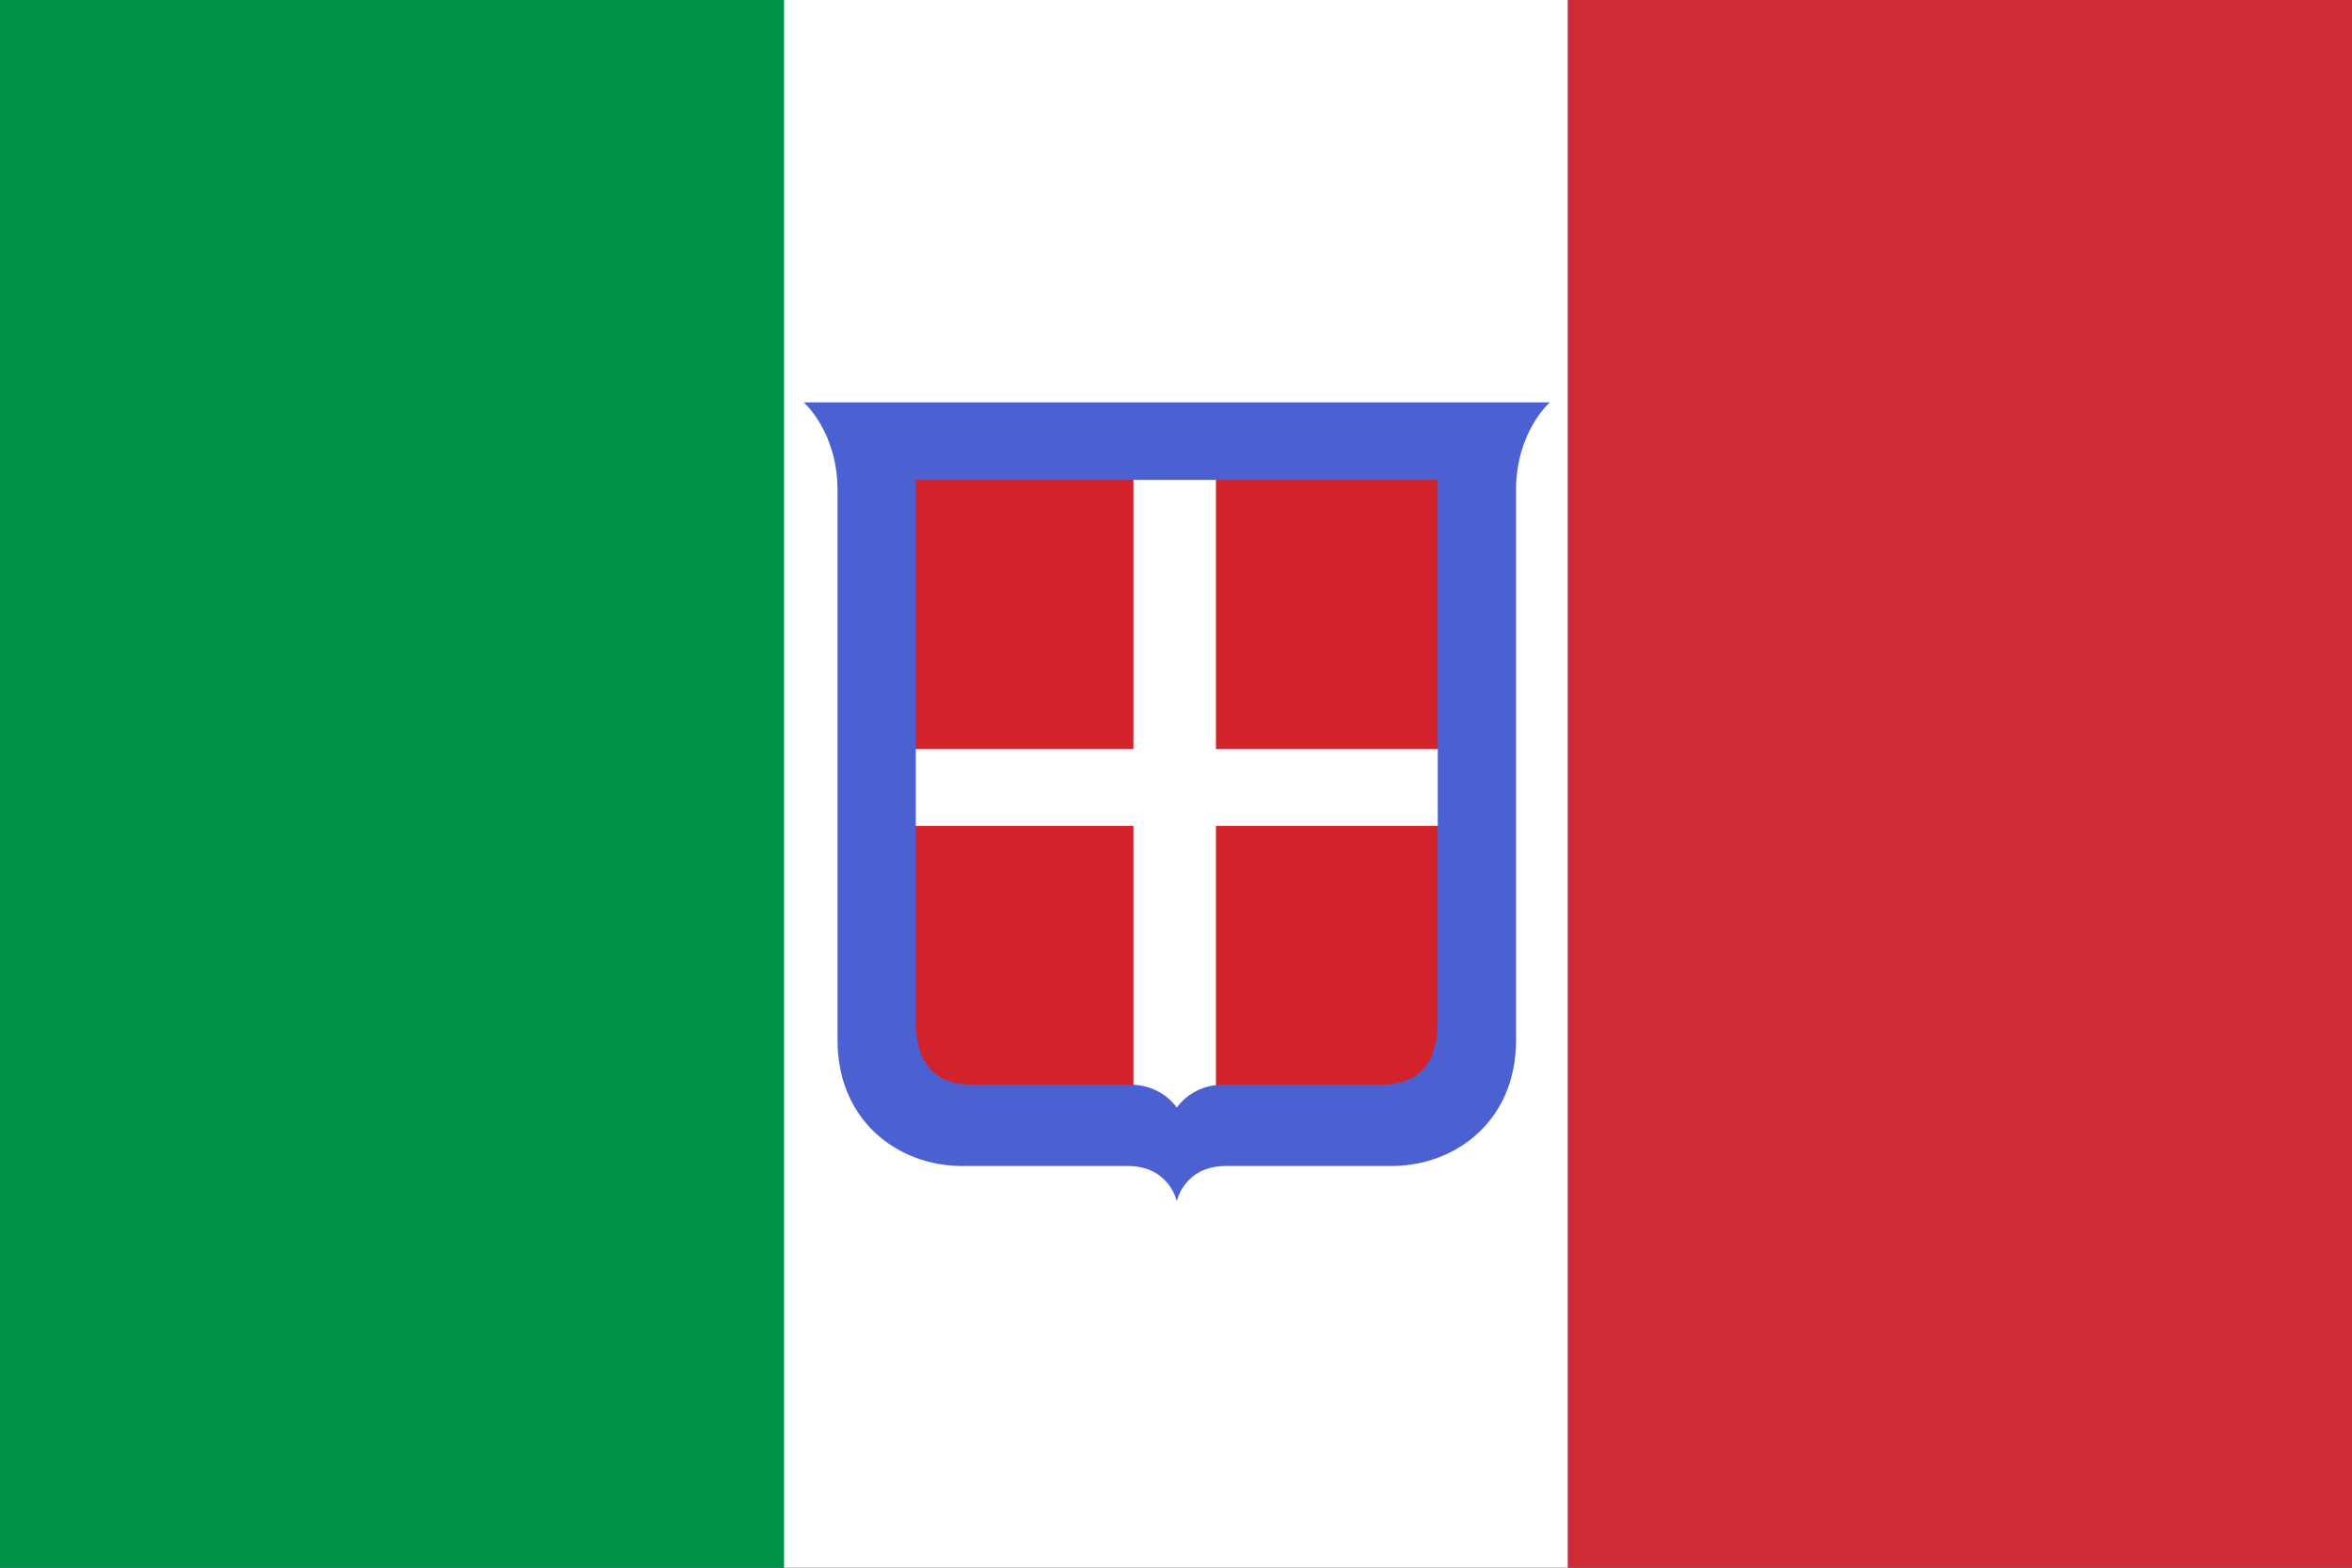
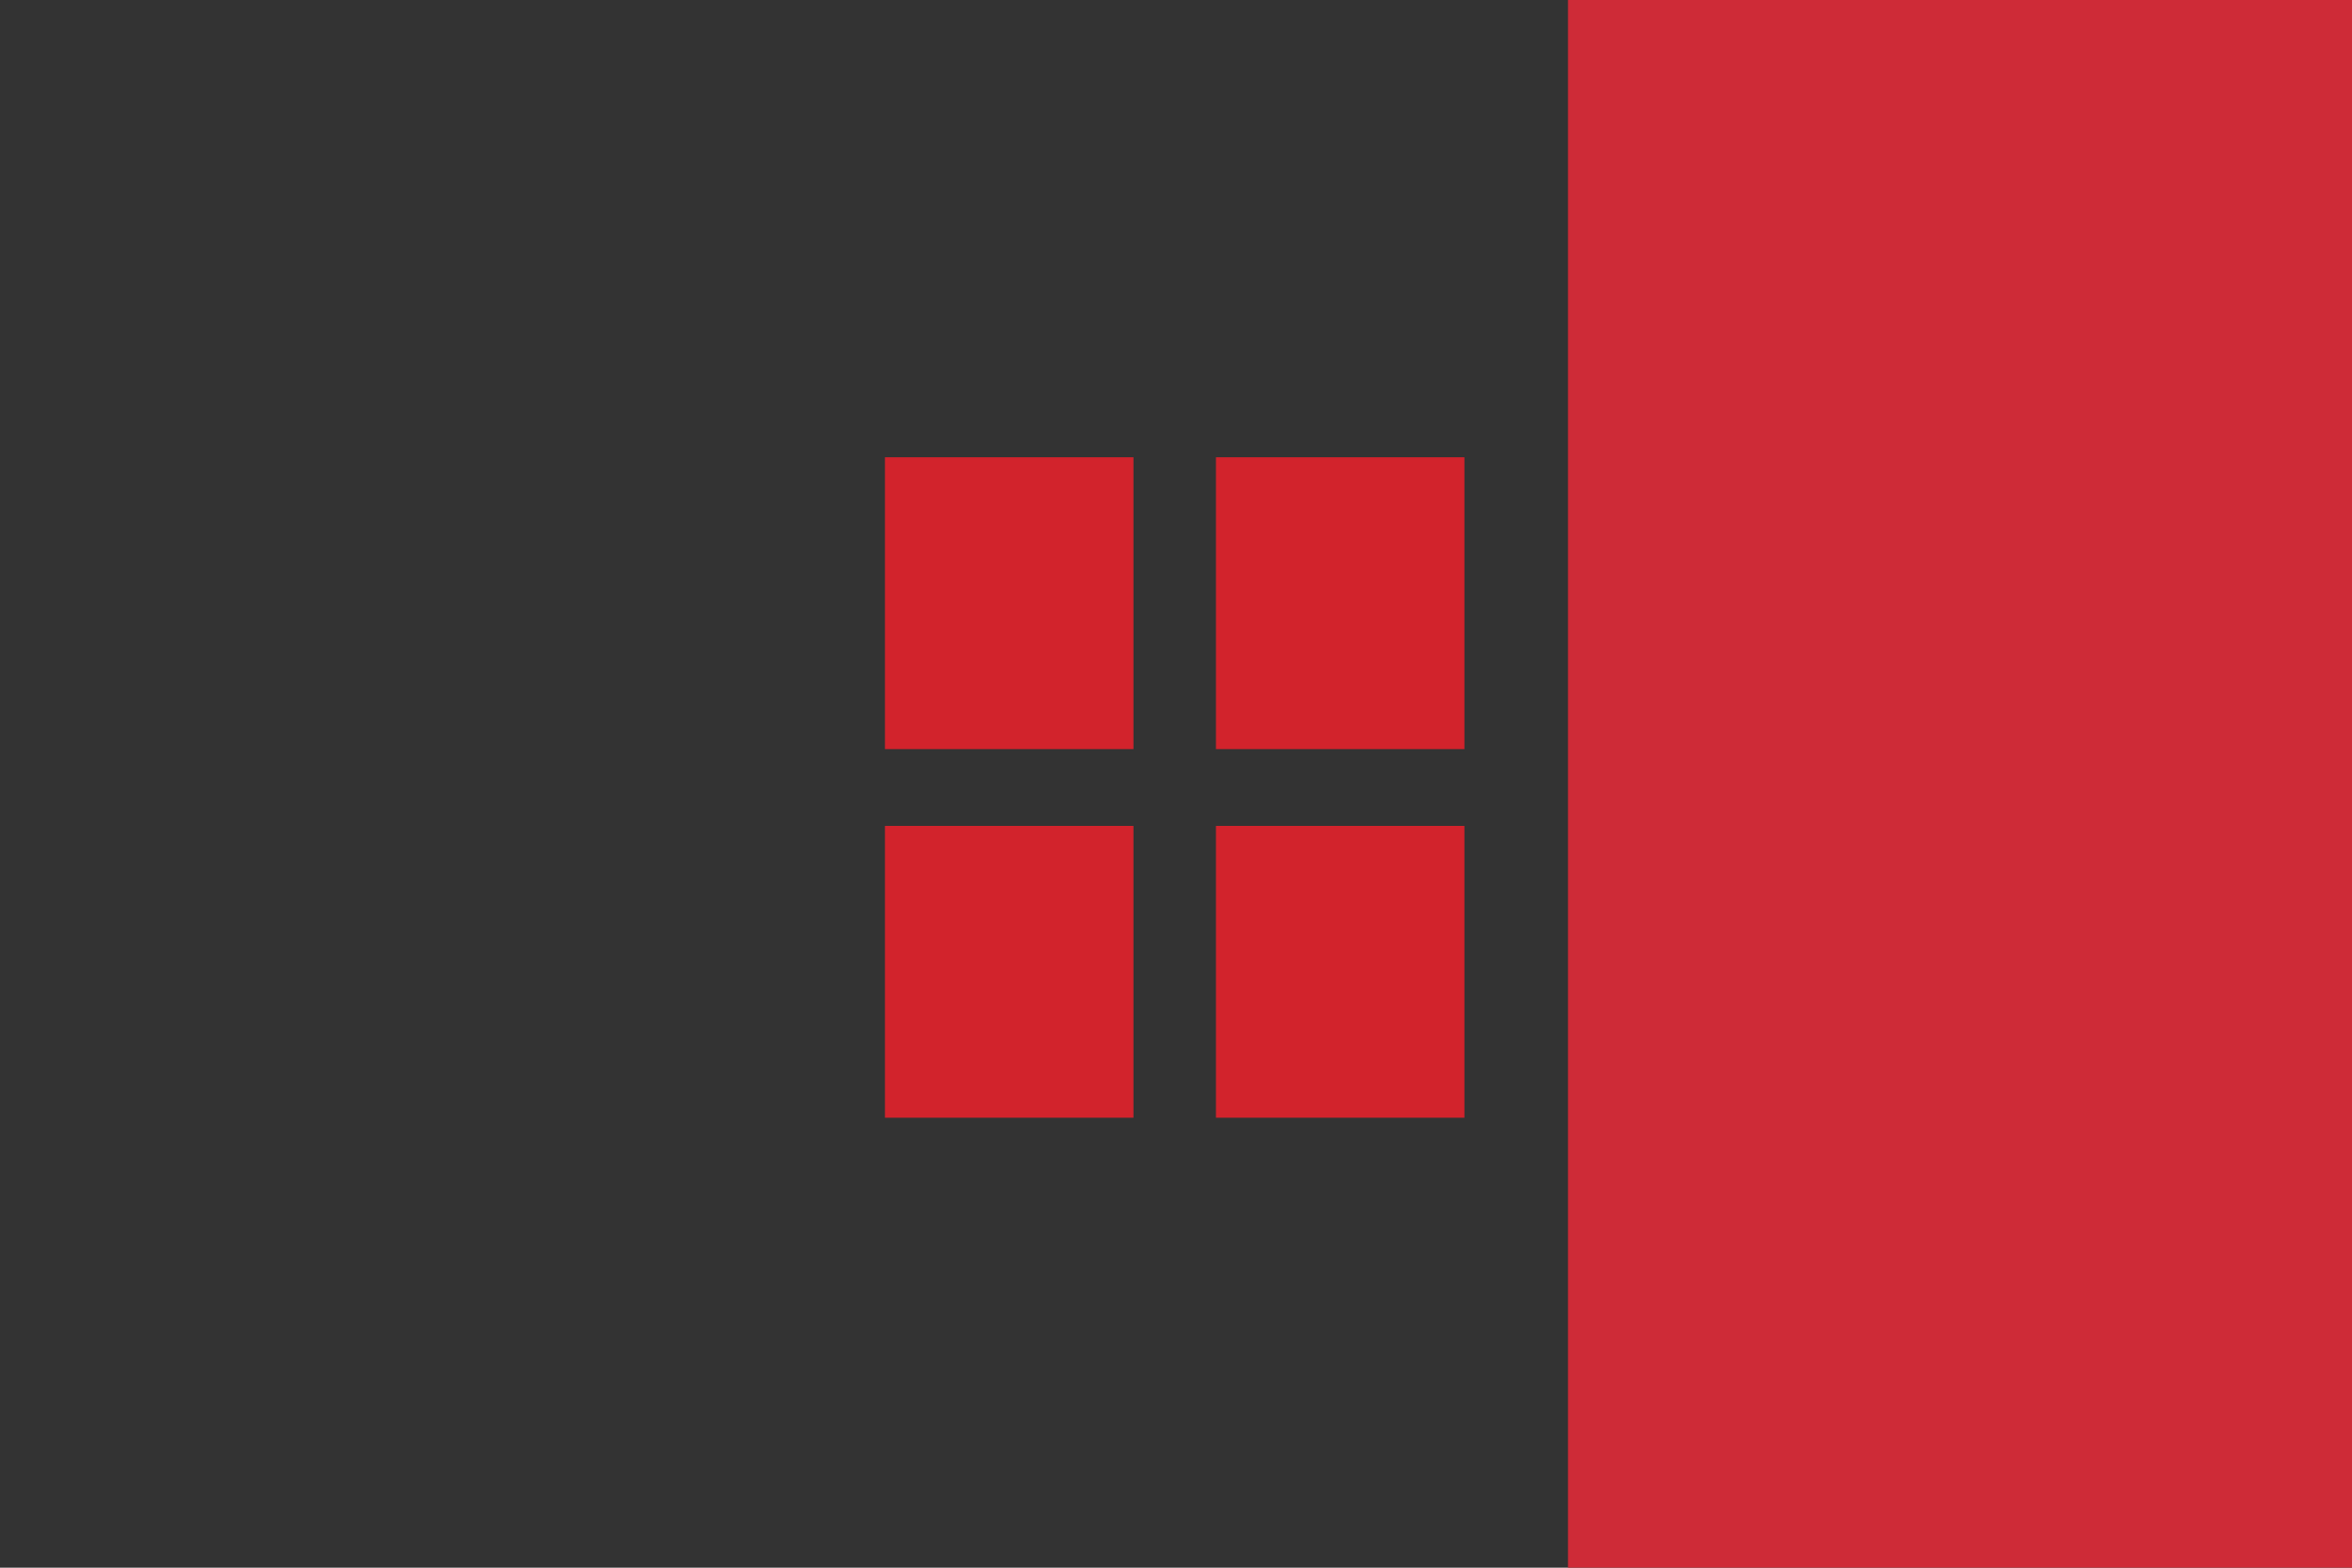
<svg xmlns="http://www.w3.org/2000/svg" xmlns:ns1="http://sodipodi.sourceforge.net/DTD/sodipodi-0.dtd" xmlns:ns2="http://www.inkscape.org/namespaces/inkscape" version="1.0" width="1500" height="1000" id="svg2" ns1:version="0.32" ns2:version="0.47pre2 r22153" ns1:docname="Flag_of_Italy_(1861-1946).svg" ns2:output_extension="org.inkscape.output.svg.inkscape">
  <rect width="100%" height="100%" fill="#333333" stroke="none" />
  <ns1:namedview ns2:window-height="1029" ns2:window-width="1680" ns2:pageshadow="2" ns2:pageopacity="0.0" guidetolerance="10.0" gridtolerance="10.0" objecttolerance="10.0" borderopacity="1.0" bordercolor="#666666" pagecolor="#ffffff" id="base" ns2:zoom="0.545" ns2:cx="530.73394" ns2:cy="500" ns2:window-x="-4" ns2:window-y="-4" ns2:current-layer="svg2" ns2:showpageshadow="false" width="1500px" height="1000px" showgrid="false" ns2:window-maximized="1" />
  <defs id="defs5" />
  <g id="g10949" transform="matrix(0.802, 0, 0, 0.802, 76.968, -601.793)">
    <g id="g10953" transform="translate(0.033)" />
  </g>
  <g id="g10969" style="fill: rgb(0, 255, 0);" transform="matrix(0.802, 0, 0, 0.802, 76.968, -601.793)">
    <g id="g10973" transform="translate(0.033)" style="fill: rgb(0, 255, 0);" />
  </g>
  <g id="g2165" transform="scale(500)">
-     <rect width="1" height="2" id="rect4" x="0" y="0" style="fill: rgb(0, 146, 70);" />
-     <rect width="1" height="2" x="1" id="rect6" y="0" style="fill: rgb(255, 255, 255);" />
    <rect width="1" height="2" x="2" id="rect8" y="0" style="fill: rgb(206, 43, 55);" />
  </g>
  <g id="g3361" transform="matrix(0.668, 0, 0, 0.668, 499.997, -54.853)">
-     <rect y="511.925" x="96.025" height="643.933" width="555.439" id="rect3385" style="fill: rgb(255, 255, 255); fill-opacity: 1; stroke: rgb(20, 104, 23); stroke-width: 2; stroke-linecap: round; stroke-linejoin: round; stroke-miterlimit: 4; stroke-opacity: 1; stroke-dasharray: none;" />
    <rect id="rect5475" style="fill: rgb(210, 35, 44); fill-opacity: 1; fill-rule: evenodd; stroke: none;" y="518.774" x="412.391" ry="0" rx="0" height="278.661" width="237.238" />
    <rect id="rect5473" style="fill: rgb(210, 35, 44); fill-opacity: 1; fill-rule: evenodd; stroke: none;" y="518.774" x="96.391" ry="0" rx="0" height="278.661" width="237.238" />
    <rect id="rect5477" style="fill: rgb(210, 35, 44); fill-opacity: 1; fill-rule: evenodd; stroke: none;" y="870.774" x="96.391" ry="0" rx="0" height="278.661" width="237.238" />
    <rect id="rect5479" style="fill: rgb(210, 35, 44); fill-opacity: 1; fill-rule: evenodd; stroke: none;" y="870.774" x="412.391" ry="0" rx="0" height="278.661" width="237.238" />
-     <path ns1:nodetypes="cccccscccccccccccccccc" id="path1897" style="fill: rgb(75, 97, 209); fill-opacity: 1; fill-rule: evenodd; stroke: none;" d="m 18.859,466.373 c 2e-5,2e-5 32.25,27.99 32.25,83.781 l 0,525.188 c 0,77.721 58.42,120.188 118.719,120.188 l 158.281,0 c 39.913,-10e-5 46.906,33.687 46.906,33.688 0,-10e-5 6.962,-33.688 46.875,-33.688 l 158.312,0 c 60.299,0 118.719,-42.437 118.719,-120.188 l 0,-525.188 c 0,-55.791 32.219,-83.781 32.219,-83.781 l -712.281,0 z m 107,74 498.313,0 0,517.375 c -10e-5,33.807 -13.124,60.094 -54.25,60.094 l -150.219,0 c -30.949,0 -44.688,22 -44.688,22 0,0 -13.77,-22 -44.719,-22 l -150.219,0 c -41.126,-10e-5 -54.219,-26.287 -54.219,-60.094 l 0,-517.375 z" />
  </g>
</svg>